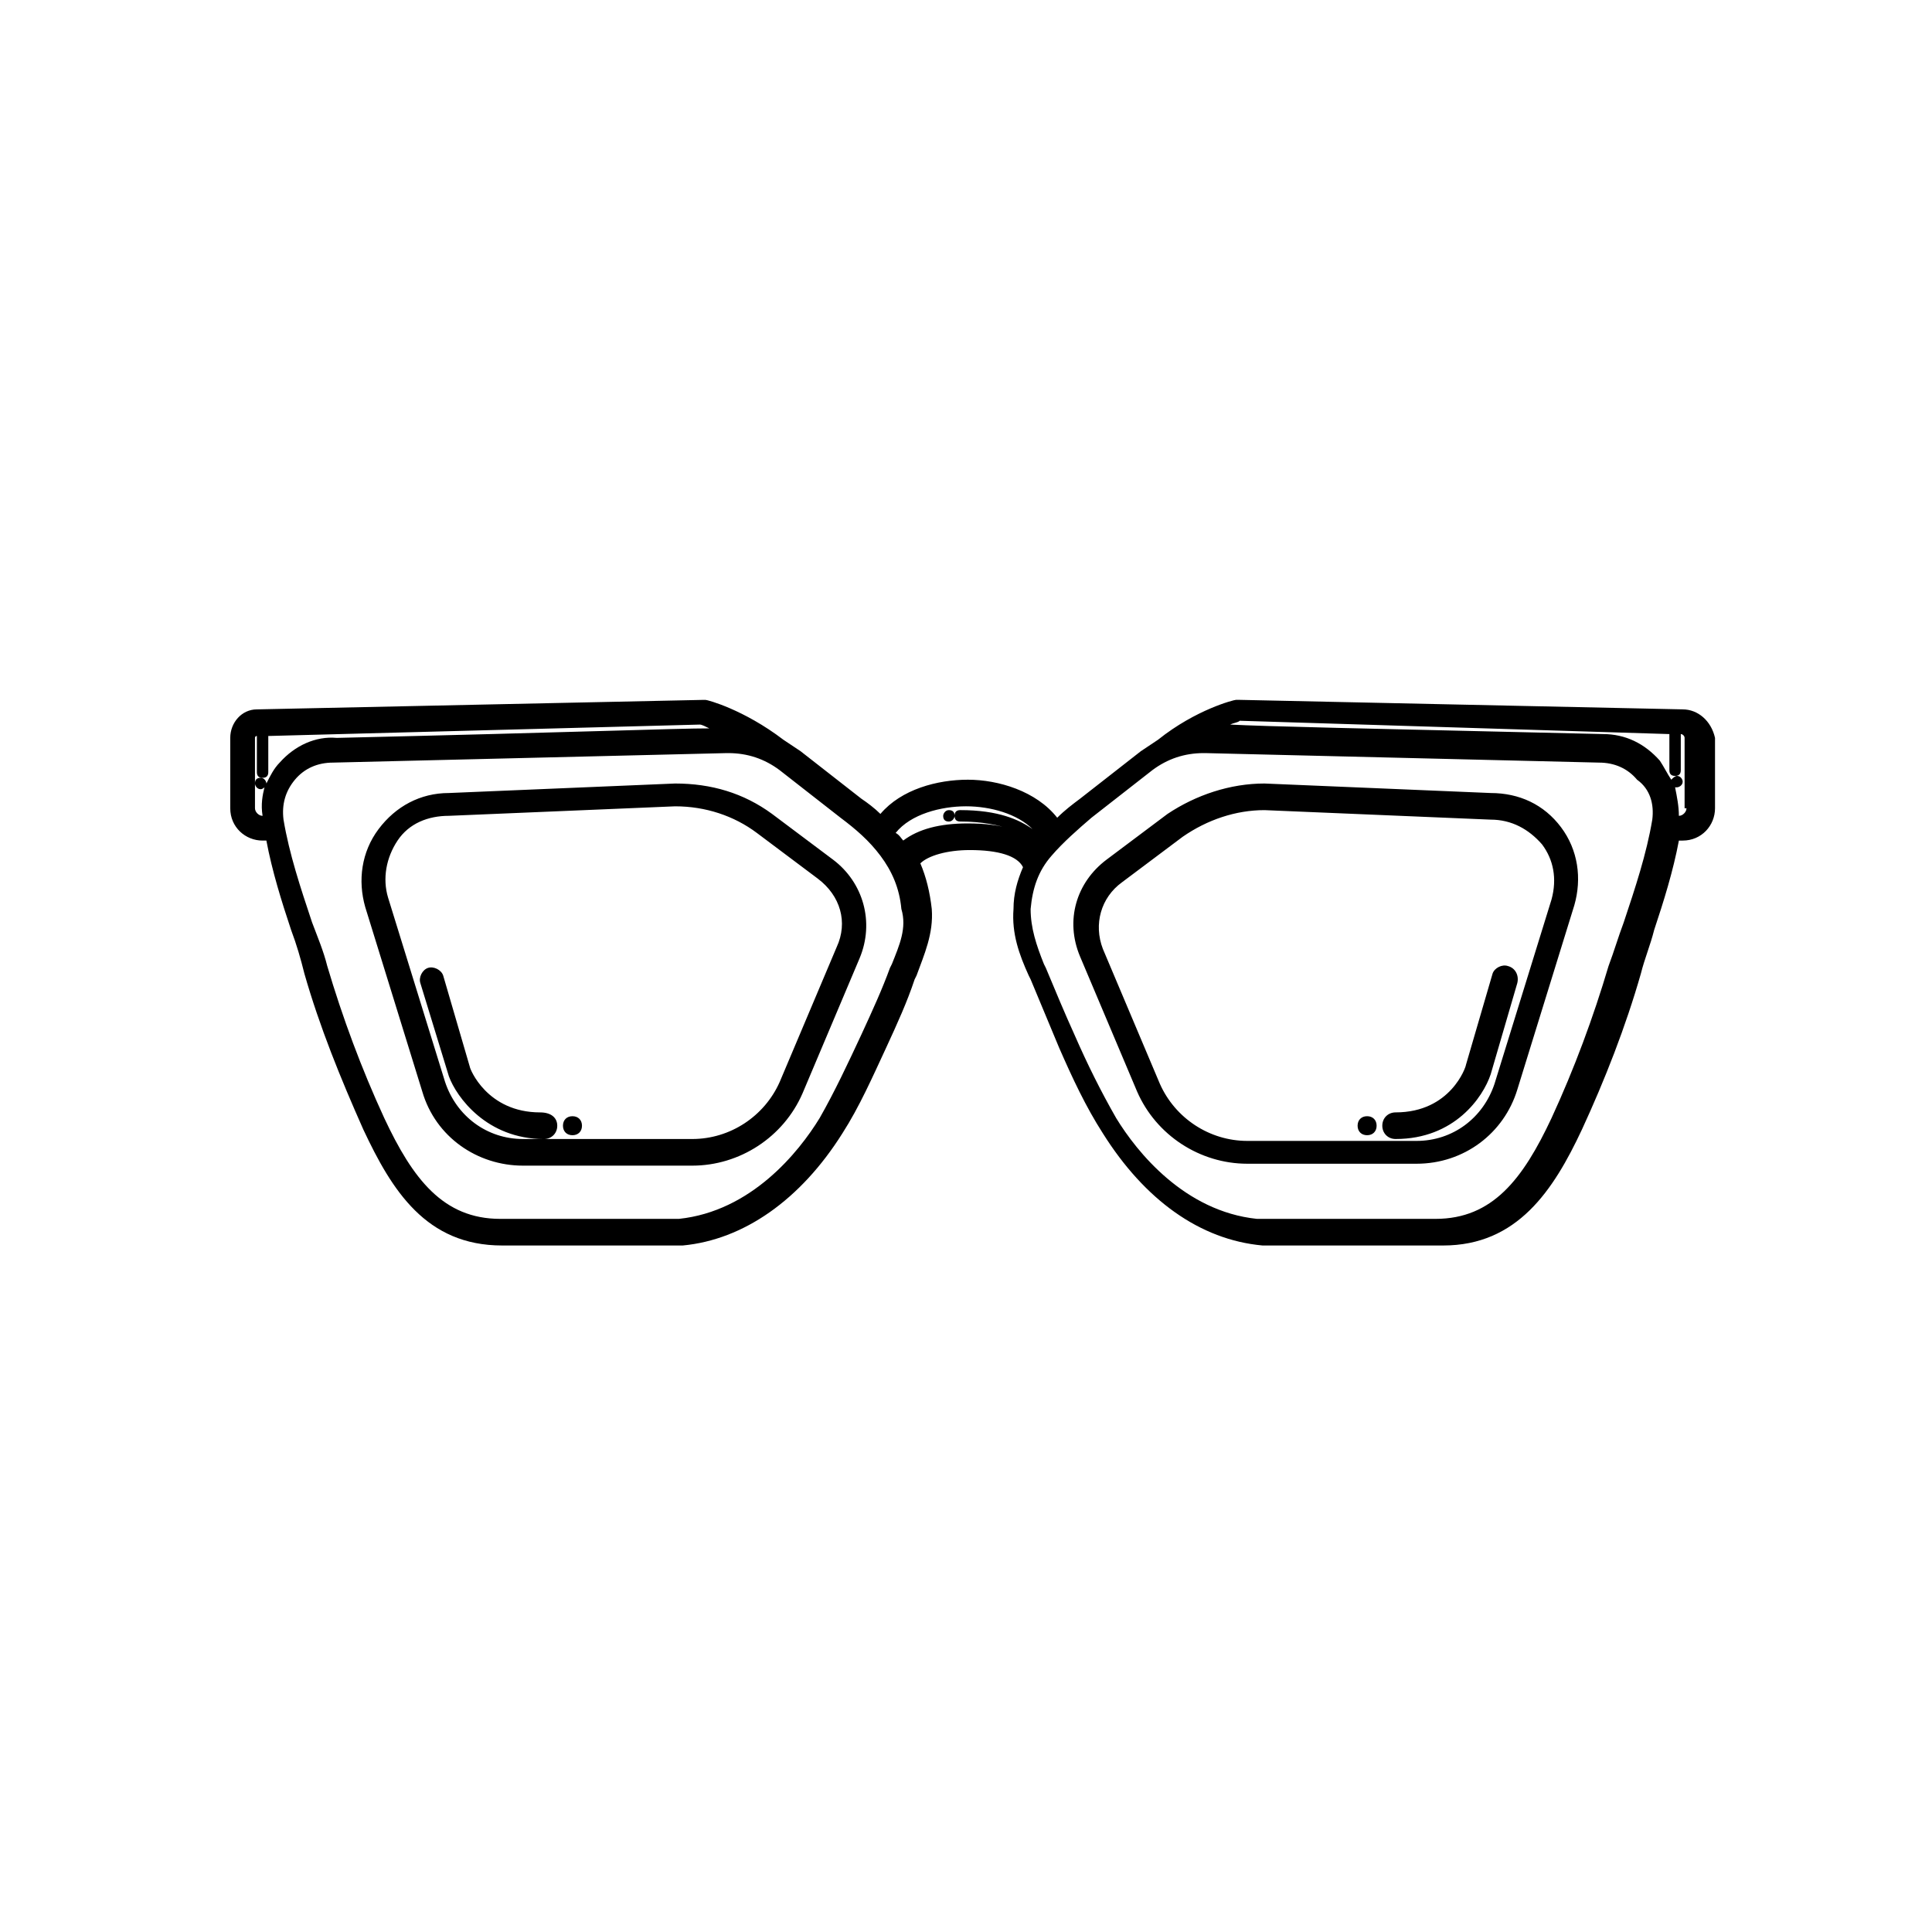
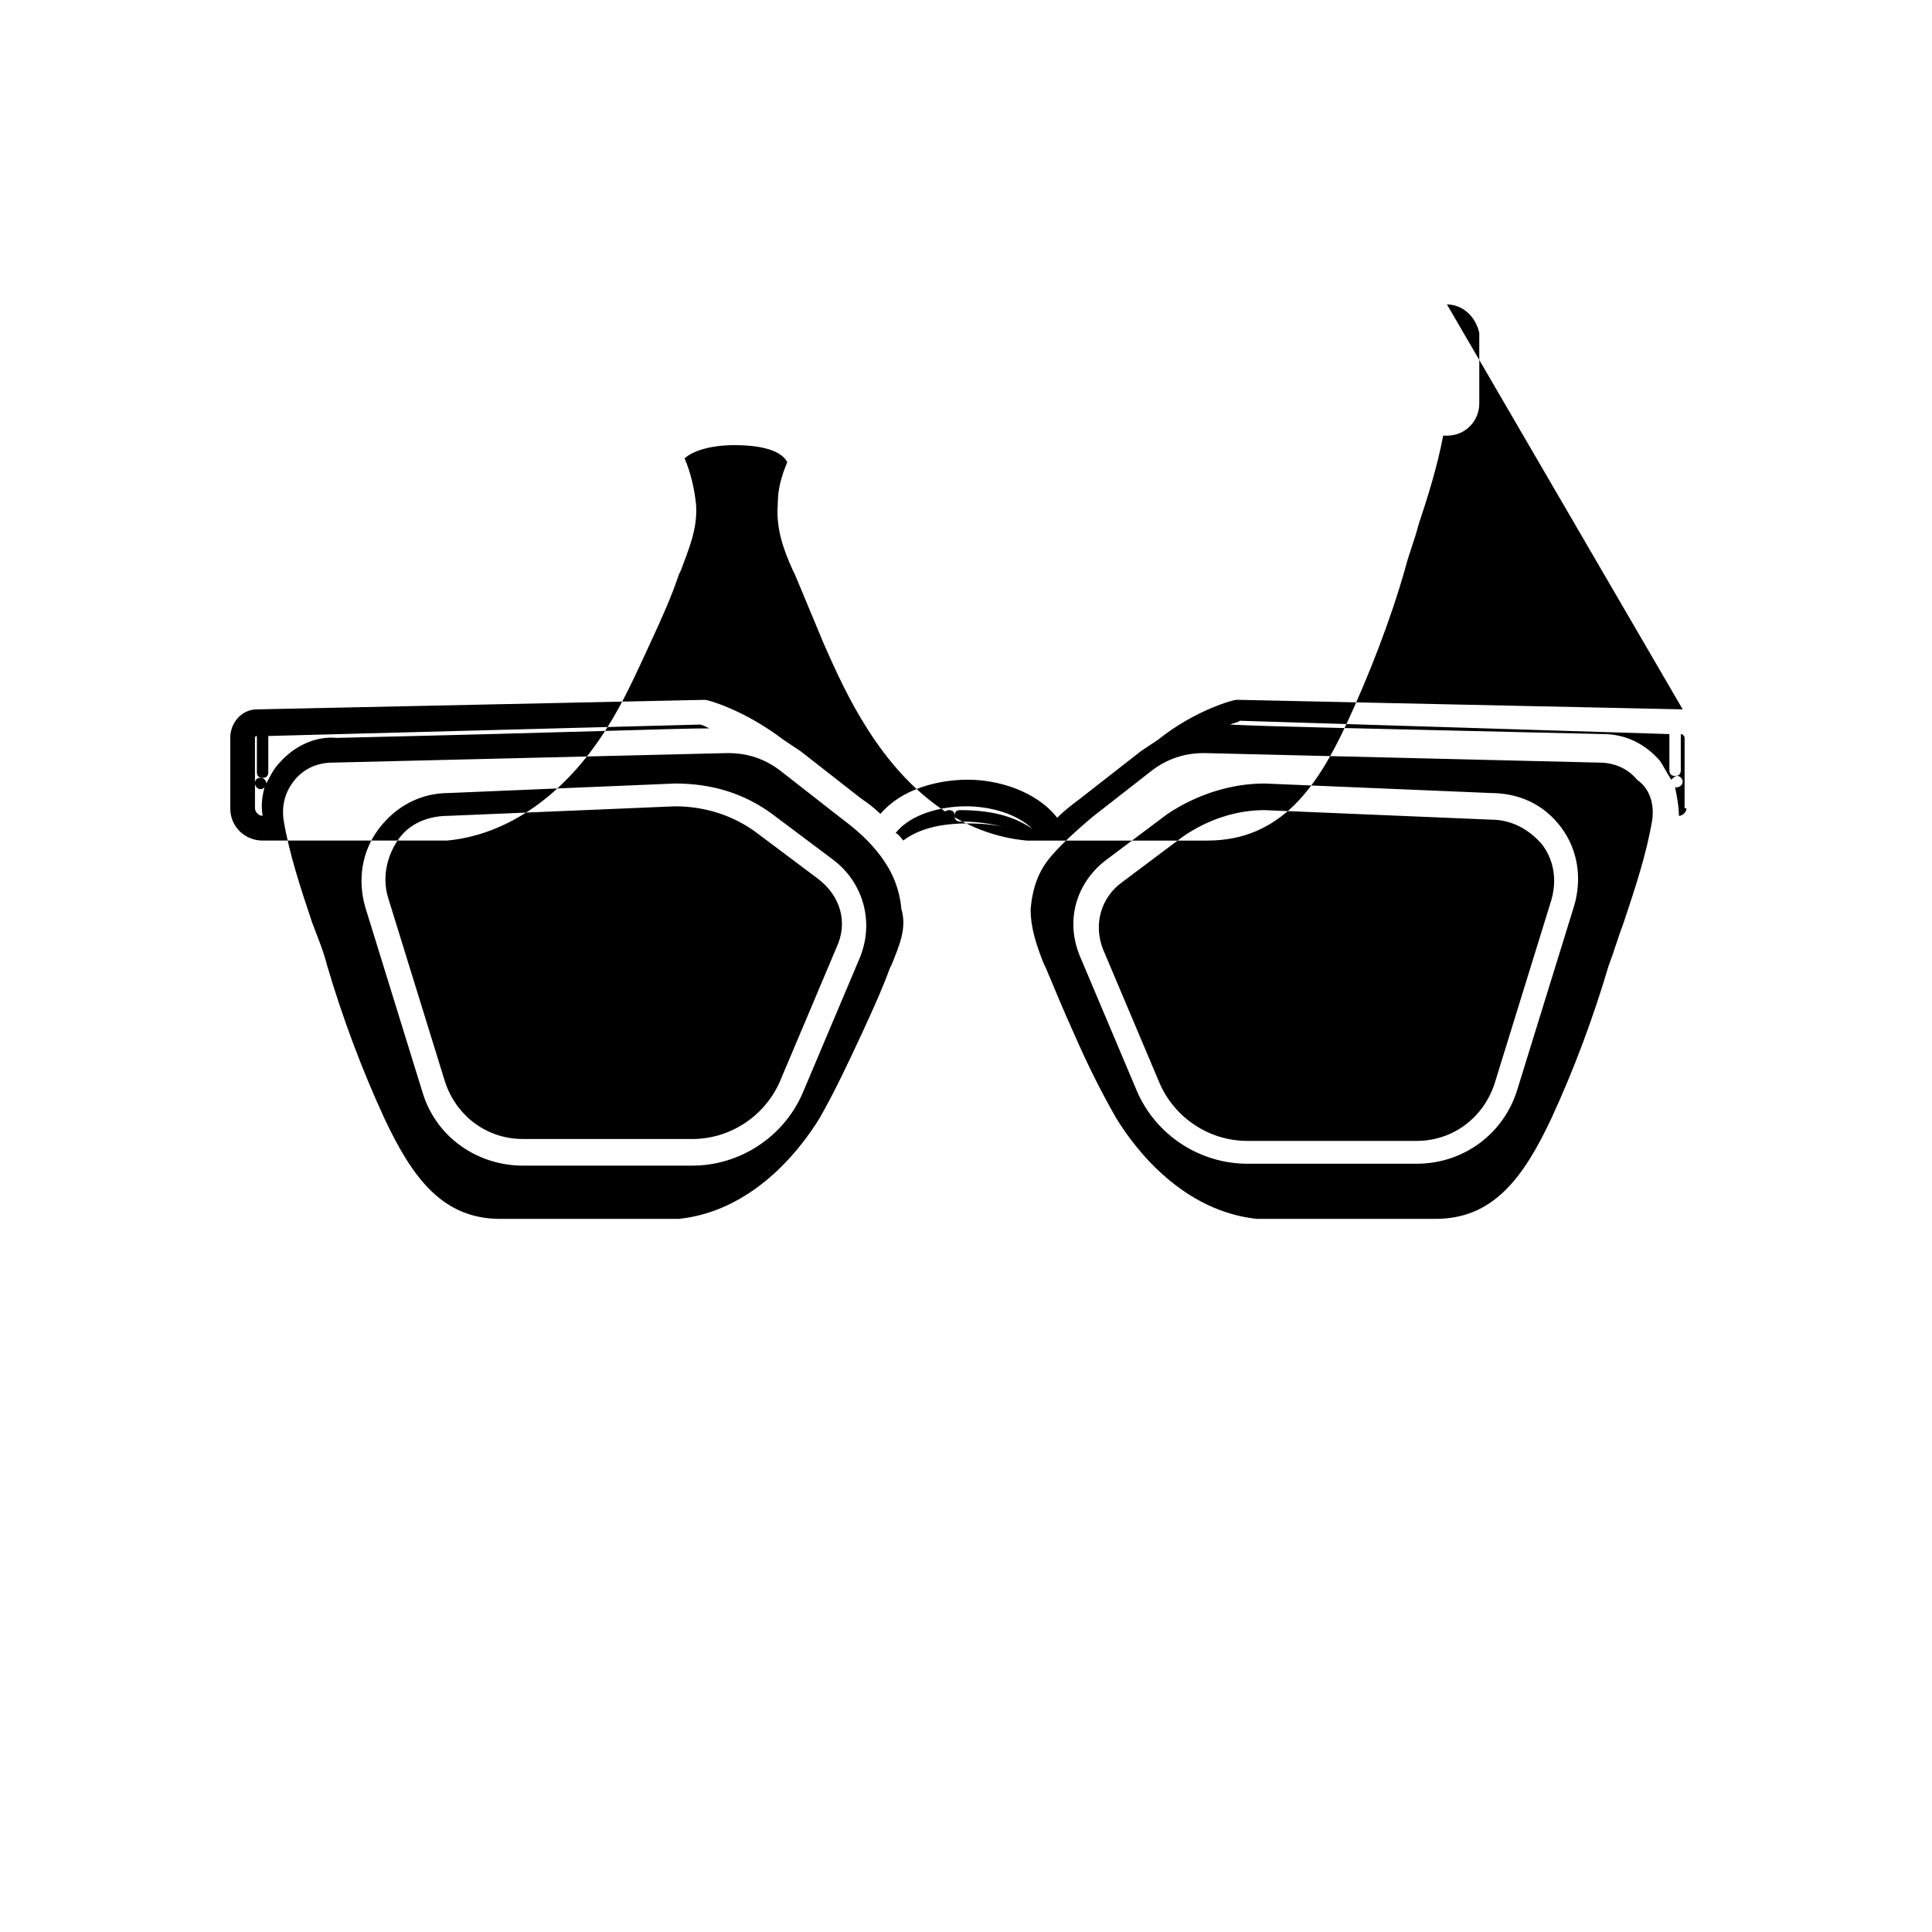
<svg xmlns="http://www.w3.org/2000/svg" fill="#000000" width="800px" height="800px" version="1.1" viewBox="144 144 512 512">
-   <path d="m364.73 371.79-16.121-12.09c-7.559-5.543-16.121-8.062-25.695-8.062l-59.953 2.519c-7.559 0-14.105 3.527-18.641 9.574-4.535 6.047-5.543 13.602-3.527 20.656l15.113 48.871c3.527 12.09 14.609 19.648 26.703 19.648h44.84c12.594 0 24.184-7.559 29.223-19.145l15.113-35.77c4.031-9.578 1.008-20.156-7.055-26.203zm1.008 23.176-15.113 35.77c-4.031 9.07-13.098 15.113-23.176 15.113h-44.84c-9.574 0-17.633-6.047-20.656-15.113l-15.113-48.871c-1.512-5.039-0.504-10.578 2.519-15.113s8.062-6.551 13.602-6.551l59.953-2.519c8.062 0 15.617 2.519 21.664 7.055l16.121 12.09c6.047 4.539 8.062 11.59 5.039 18.141zm-74.059 47.359c0 2.016-1.512 3.527-3.527 3.527-15.113 0-23.176-11.082-25.191-16.625l-7.559-24.688c-0.504-1.512 0.504-3.527 2.016-4.031s3.527 0.504 4.031 2.016l7.055 24.184c0 0.504 4.535 12.09 18.641 12.09 3.023 0 4.535 1.512 4.535 3.527zm6.551 0c0 1.512-1.008 2.519-2.519 2.519-1.512 0-2.519-1.008-2.519-2.519 0-1.512 1.008-2.519 2.519-2.519 1.512 0 2.519 1.008 2.519 2.519zm240.82-88.168-59.953-2.519c-9.07 0-18.137 3.023-25.695 8.062l-16.121 12.09c-8.062 6.047-11.082 16.121-7.055 25.695l15.113 35.77c5.039 11.586 16.625 19.145 29.223 19.145h44.84c12.594 0 23.176-8.062 26.703-19.648l15.113-48.871c2.016-7.055 1.008-14.609-3.527-20.656-4.535-6.043-11.086-9.066-18.641-9.066zm16.121 28.211-15.113 48.871c-3.023 9.07-11.082 15.113-20.656 15.113h-44.84c-10.078 0-19.145-6.047-23.176-15.113l-15.113-35.77c-2.519-6.551-0.504-13.602 5.039-17.633l16.121-12.09c6.551-4.535 14.105-7.055 21.664-7.055l59.953 2.519c5.543 0 10.078 2.519 13.602 6.551 3.023 4.027 4.031 9.066 2.519 14.605zm34.762-50.379-117.39-2.519h-1.008c-0.504 0-10.578 2.519-20.656 10.578-1.512 1.008-3.023 2.016-4.535 3.023l-16.121 12.598c-2.016 1.512-4.031 3.023-6.047 5.039-5.543-7.055-15.617-10.078-23.68-10.078s-17.633 2.519-23.176 9.07c-1.512-1.512-3.527-3.023-5.039-4.031l-16.121-12.594c-1.512-1.008-3.023-2.016-4.535-3.023-10.578-8.062-20.152-10.578-20.656-10.578h-0.504l-118.39 2.519c-4.031 0-7.055 3.527-7.055 7.559v18.641c0 5.039 4.031 8.566 8.566 8.566h1.008c1.512 8.062 4.031 16.121 6.551 23.68 1.512 4.031 2.519 7.559 3.527 11.586 4.031 14.105 9.574 27.711 15.617 41.312 7.559 16.121 16.625 30.73 36.777 30.73h42.824 5.039c16.121-1.512 31.234-12.09 42.32-29.727 4.535-7.055 8.062-15.113 11.586-22.672 3.023-6.551 5.543-12.09 7.559-18.137l0.504-1.008c2.016-5.543 4.535-11.082 4.031-17.633-0.504-4.535-1.512-8.566-3.023-12.09 2.016-2.016 7.055-3.527 13.098-3.527 7.559 0 12.594 1.512 14.105 4.535-1.512 3.527-2.519 7.055-2.519 11.082-0.504 6.551 1.512 12.09 4.031 17.633l0.504 1.008c2.519 6.047 5.039 12.09 7.559 18.137 3.527 8.062 7.055 15.617 11.586 22.672 11.082 17.633 25.695 28.215 42.32 29.727h5.039 42.824c19.648 0 29.223-14.609 36.777-30.73 6.047-13.098 11.586-27.207 15.617-41.312 1.008-4.031 2.519-7.559 3.527-11.586 2.519-7.559 5.039-15.617 6.551-23.68h1.008c5.039 0 8.566-4.031 8.566-8.566v-18.641c-1.008-4.539-4.535-7.562-8.566-7.562zm-371.81 14.105c-1.512 1.512-2.519 3.527-3.527 5.543 0-0.504-0.504-1.512-1.512-1.512-1.008 0-1.512 0.504-1.512 1.512 0 0.504 0.504 1.512 1.512 1.512 0.504 0 1.008-0.504 1.008-0.504-0.504 2.016-1.008 4.535-0.504 7.559-1.008 0-2.016-1.008-2.016-2.016v-18.641c0-0.504 0.504-0.504 0.504-0.504v9.574c0 1.008 0.504 1.512 1.512 1.512 1.008 0 1.512-0.504 1.512-1.512v-9.574l114.36-3.023c0.504 0 1.512 0.504 2.519 1.008-9.07 0-33.754 1.008-98.746 2.519-5.543-0.504-11.086 2.012-15.113 6.547zm162.23 53.406-0.504 1.008c-2.016 5.543-4.535 11.082-7.559 17.633-3.527 7.559-7.055 15.113-11.082 22.168-5.543 9.07-18.137 24.688-37.281 26.703h-4.535-42.824c-15.113 0-23.176-10.578-30.73-26.703-6.047-13.098-11.082-26.703-15.113-40.305-1.008-4.031-2.519-7.559-4.031-11.586-3.023-9.07-6.047-18.137-7.559-27.207-0.504-4.031 0.504-7.559 3.023-10.578 2.519-3.023 6.047-4.535 10.078-4.535 0 0 103.79-2.519 104.29-2.519h0.504c5.039 0 9.574 1.512 13.602 4.535l16.121 12.594c4.031 3.023 7.559 6.047 10.578 10.078 3.023 4.031 5.039 8.566 5.543 14.105 1.508 5.035-0.508 9.57-2.519 14.609zm3.019-32.75c-0.504-0.504-1.008-1.512-2.016-2.016 4.031-5.039 12.09-7.055 18.641-7.055 6.551 0 13.602 2.016 17.633 6.047-3.527-2.519-9.07-5.039-19.145-5.039-1.008 0-1.512 0.504-1.512 1.512 0 1.008 0.504 1.512 1.512 1.512 6.047 0 10.078 1.008 13.602 2.016-3.023-1.008-7.055-1.512-11.586-1.512-7.555 0-13.098 1.512-17.129 4.535zm198.5-5.539c-1.512 9.07-4.535 18.137-7.559 27.207-1.512 4.031-2.519 7.559-4.031 11.586-4.031 13.602-9.07 27.207-15.113 40.305-7.559 16.121-15.617 26.703-30.73 26.703h-42.824-4.535c-19.145-2.016-31.738-17.633-37.281-26.703-4.031-7.055-7.559-14.105-11.082-22.168-2.519-5.543-5.039-11.586-7.559-17.633l-0.504-1.008c-2.016-5.039-3.527-9.574-3.527-14.609 0.504-5.543 2.016-10.078 5.543-14.105 3.023-3.527 7.055-7.055 10.578-10.078l16.121-12.594c4.031-3.023 8.566-4.535 13.602-4.535h0.504c0.504 0 104.29 2.519 104.29 2.519 4.031 0 7.559 1.512 10.078 4.535 3.527 2.516 4.535 6.547 4.031 10.578zm9.066-3.023c0 1.008-1.008 2.016-2.016 2.016 0-2.519-0.504-5.039-1.008-7.559h0.504c0.504 0 1.512-0.504 1.512-1.512 0-0.504-0.504-1.512-1.512-1.512-0.504 0-1.008 0.504-1.512 1.008-1.008-1.512-2.016-3.527-3.023-5.039-4.031-4.535-9.07-7.055-15.113-7.055-64.992-1.512-89.68-2.016-98.746-2.519 1.008-0.504 2.016-0.504 2.519-1.008l113.86 3.531v9.574c0 1.008 0.504 1.512 1.512 1.512 1.008 0 1.512-0.504 1.512-1.512v-9.574c0.504 0 1.008 0.504 1.008 1.008v18.641zm-44.84 46.348-7.055 24.184c-2.016 6.047-9.574 17.129-25.191 17.129-2.016 0-3.527-1.512-3.527-3.527s1.512-3.527 3.527-3.527c14.609 0 18.641-12.09 18.641-12.594l7.055-24.184c0.504-1.512 2.519-2.519 4.031-2.016 2.016 0.508 3.023 2.519 2.519 4.535zm-37.281 37.789c0 1.512-1.008 2.519-2.519 2.519s-2.519-1.008-2.519-2.519c0-1.512 1.008-2.519 2.519-2.519s2.519 1.008 2.519 2.519zm-111.84-82.121c0 0.504-0.504 1.512-1.512 1.512-1.008 0-1.512-0.504-1.512-1.512 0-0.504 0.504-1.512 1.512-1.512 1.008 0 1.512 0.504 1.512 1.512z" />
+   <path d="m364.73 371.79-16.121-12.09c-7.559-5.543-16.121-8.062-25.695-8.062l-59.953 2.519c-7.559 0-14.105 3.527-18.641 9.574-4.535 6.047-5.543 13.602-3.527 20.656l15.113 48.871c3.527 12.09 14.609 19.648 26.703 19.648h44.84c12.594 0 24.184-7.559 29.223-19.145l15.113-35.77c4.031-9.578 1.008-20.156-7.055-26.203zm1.008 23.176-15.113 35.77c-4.031 9.07-13.098 15.113-23.176 15.113h-44.84c-9.574 0-17.633-6.047-20.656-15.113l-15.113-48.871c-1.512-5.039-0.504-10.578 2.519-15.113s8.062-6.551 13.602-6.551l59.953-2.519c8.062 0 15.617 2.519 21.664 7.055l16.121 12.09c6.047 4.539 8.062 11.59 5.039 18.141zm-74.059 47.359c0 2.016-1.512 3.527-3.527 3.527-15.113 0-23.176-11.082-25.191-16.625l-7.559-24.688c-0.504-1.512 0.504-3.527 2.016-4.031s3.527 0.504 4.031 2.016l7.055 24.184c0 0.504 4.535 12.09 18.641 12.09 3.023 0 4.535 1.512 4.535 3.527zm6.551 0c0 1.512-1.008 2.519-2.519 2.519-1.512 0-2.519-1.008-2.519-2.519 0-1.512 1.008-2.519 2.519-2.519 1.512 0 2.519 1.008 2.519 2.519zm240.82-88.168-59.953-2.519c-9.07 0-18.137 3.023-25.695 8.062l-16.121 12.09c-8.062 6.047-11.082 16.121-7.055 25.695l15.113 35.77c5.039 11.586 16.625 19.145 29.223 19.145h44.84c12.594 0 23.176-8.062 26.703-19.648l15.113-48.871c2.016-7.055 1.008-14.609-3.527-20.656-4.535-6.043-11.086-9.066-18.641-9.066zm16.121 28.211-15.113 48.871c-3.023 9.07-11.082 15.113-20.656 15.113h-44.84c-10.078 0-19.145-6.047-23.176-15.113l-15.113-35.77c-2.519-6.551-0.504-13.602 5.039-17.633l16.121-12.09c6.551-4.535 14.105-7.055 21.664-7.055l59.953 2.519c5.543 0 10.078 2.519 13.602 6.551 3.023 4.027 4.031 9.066 2.519 14.605zm34.762-50.379-117.39-2.519h-1.008c-0.504 0-10.578 2.519-20.656 10.578-1.512 1.008-3.023 2.016-4.535 3.023l-16.121 12.598c-2.016 1.512-4.031 3.023-6.047 5.039-5.543-7.055-15.617-10.078-23.68-10.078s-17.633 2.519-23.176 9.07c-1.512-1.512-3.527-3.023-5.039-4.031l-16.121-12.594c-1.512-1.008-3.023-2.016-4.535-3.023-10.578-8.062-20.152-10.578-20.656-10.578h-0.504l-118.39 2.519c-4.031 0-7.055 3.527-7.055 7.559v18.641c0 5.039 4.031 8.566 8.566 8.566h1.008h42.824 5.039c16.121-1.512 31.234-12.09 42.32-29.727 4.535-7.055 8.062-15.113 11.586-22.672 3.023-6.551 5.543-12.09 7.559-18.137l0.504-1.008c2.016-5.543 4.535-11.082 4.031-17.633-0.504-4.535-1.512-8.566-3.023-12.09 2.016-2.016 7.055-3.527 13.098-3.527 7.559 0 12.594 1.512 14.105 4.535-1.512 3.527-2.519 7.055-2.519 11.082-0.504 6.551 1.512 12.09 4.031 17.633l0.504 1.008c2.519 6.047 5.039 12.09 7.559 18.137 3.527 8.062 7.055 15.617 11.586 22.672 11.082 17.633 25.695 28.215 42.32 29.727h5.039 42.824c19.648 0 29.223-14.609 36.777-30.73 6.047-13.098 11.586-27.207 15.617-41.312 1.008-4.031 2.519-7.559 3.527-11.586 2.519-7.559 5.039-15.617 6.551-23.68h1.008c5.039 0 8.566-4.031 8.566-8.566v-18.641c-1.008-4.539-4.535-7.562-8.566-7.562zm-371.81 14.105c-1.512 1.512-2.519 3.527-3.527 5.543 0-0.504-0.504-1.512-1.512-1.512-1.008 0-1.512 0.504-1.512 1.512 0 0.504 0.504 1.512 1.512 1.512 0.504 0 1.008-0.504 1.008-0.504-0.504 2.016-1.008 4.535-0.504 7.559-1.008 0-2.016-1.008-2.016-2.016v-18.641c0-0.504 0.504-0.504 0.504-0.504v9.574c0 1.008 0.504 1.512 1.512 1.512 1.008 0 1.512-0.504 1.512-1.512v-9.574l114.36-3.023c0.504 0 1.512 0.504 2.519 1.008-9.07 0-33.754 1.008-98.746 2.519-5.543-0.504-11.086 2.012-15.113 6.547zm162.23 53.406-0.504 1.008c-2.016 5.543-4.535 11.082-7.559 17.633-3.527 7.559-7.055 15.113-11.082 22.168-5.543 9.07-18.137 24.688-37.281 26.703h-4.535-42.824c-15.113 0-23.176-10.578-30.73-26.703-6.047-13.098-11.082-26.703-15.113-40.305-1.008-4.031-2.519-7.559-4.031-11.586-3.023-9.07-6.047-18.137-7.559-27.207-0.504-4.031 0.504-7.559 3.023-10.578 2.519-3.023 6.047-4.535 10.078-4.535 0 0 103.79-2.519 104.29-2.519h0.504c5.039 0 9.574 1.512 13.602 4.535l16.121 12.594c4.031 3.023 7.559 6.047 10.578 10.078 3.023 4.031 5.039 8.566 5.543 14.105 1.508 5.035-0.508 9.57-2.519 14.609zm3.019-32.75c-0.504-0.504-1.008-1.512-2.016-2.016 4.031-5.039 12.09-7.055 18.641-7.055 6.551 0 13.602 2.016 17.633 6.047-3.527-2.519-9.07-5.039-19.145-5.039-1.008 0-1.512 0.504-1.512 1.512 0 1.008 0.504 1.512 1.512 1.512 6.047 0 10.078 1.008 13.602 2.016-3.023-1.008-7.055-1.512-11.586-1.512-7.555 0-13.098 1.512-17.129 4.535zm198.5-5.539c-1.512 9.07-4.535 18.137-7.559 27.207-1.512 4.031-2.519 7.559-4.031 11.586-4.031 13.602-9.07 27.207-15.113 40.305-7.559 16.121-15.617 26.703-30.73 26.703h-42.824-4.535c-19.145-2.016-31.738-17.633-37.281-26.703-4.031-7.055-7.559-14.105-11.082-22.168-2.519-5.543-5.039-11.586-7.559-17.633l-0.504-1.008c-2.016-5.039-3.527-9.574-3.527-14.609 0.504-5.543 2.016-10.078 5.543-14.105 3.023-3.527 7.055-7.055 10.578-10.078l16.121-12.594c4.031-3.023 8.566-4.535 13.602-4.535h0.504c0.504 0 104.29 2.519 104.29 2.519 4.031 0 7.559 1.512 10.078 4.535 3.527 2.516 4.535 6.547 4.031 10.578zm9.066-3.023c0 1.008-1.008 2.016-2.016 2.016 0-2.519-0.504-5.039-1.008-7.559h0.504c0.504 0 1.512-0.504 1.512-1.512 0-0.504-0.504-1.512-1.512-1.512-0.504 0-1.008 0.504-1.512 1.008-1.008-1.512-2.016-3.527-3.023-5.039-4.031-4.535-9.07-7.055-15.113-7.055-64.992-1.512-89.68-2.016-98.746-2.519 1.008-0.504 2.016-0.504 2.519-1.008l113.86 3.531v9.574c0 1.008 0.504 1.512 1.512 1.512 1.008 0 1.512-0.504 1.512-1.512v-9.574c0.504 0 1.008 0.504 1.008 1.008v18.641zm-44.84 46.348-7.055 24.184c-2.016 6.047-9.574 17.129-25.191 17.129-2.016 0-3.527-1.512-3.527-3.527s1.512-3.527 3.527-3.527c14.609 0 18.641-12.09 18.641-12.594l7.055-24.184c0.504-1.512 2.519-2.519 4.031-2.016 2.016 0.508 3.023 2.519 2.519 4.535zm-37.281 37.789c0 1.512-1.008 2.519-2.519 2.519s-2.519-1.008-2.519-2.519c0-1.512 1.008-2.519 2.519-2.519s2.519 1.008 2.519 2.519zm-111.84-82.121c0 0.504-0.504 1.512-1.512 1.512-1.008 0-1.512-0.504-1.512-1.512 0-0.504 0.504-1.512 1.512-1.512 1.008 0 1.512 0.504 1.512 1.512z" />
</svg>